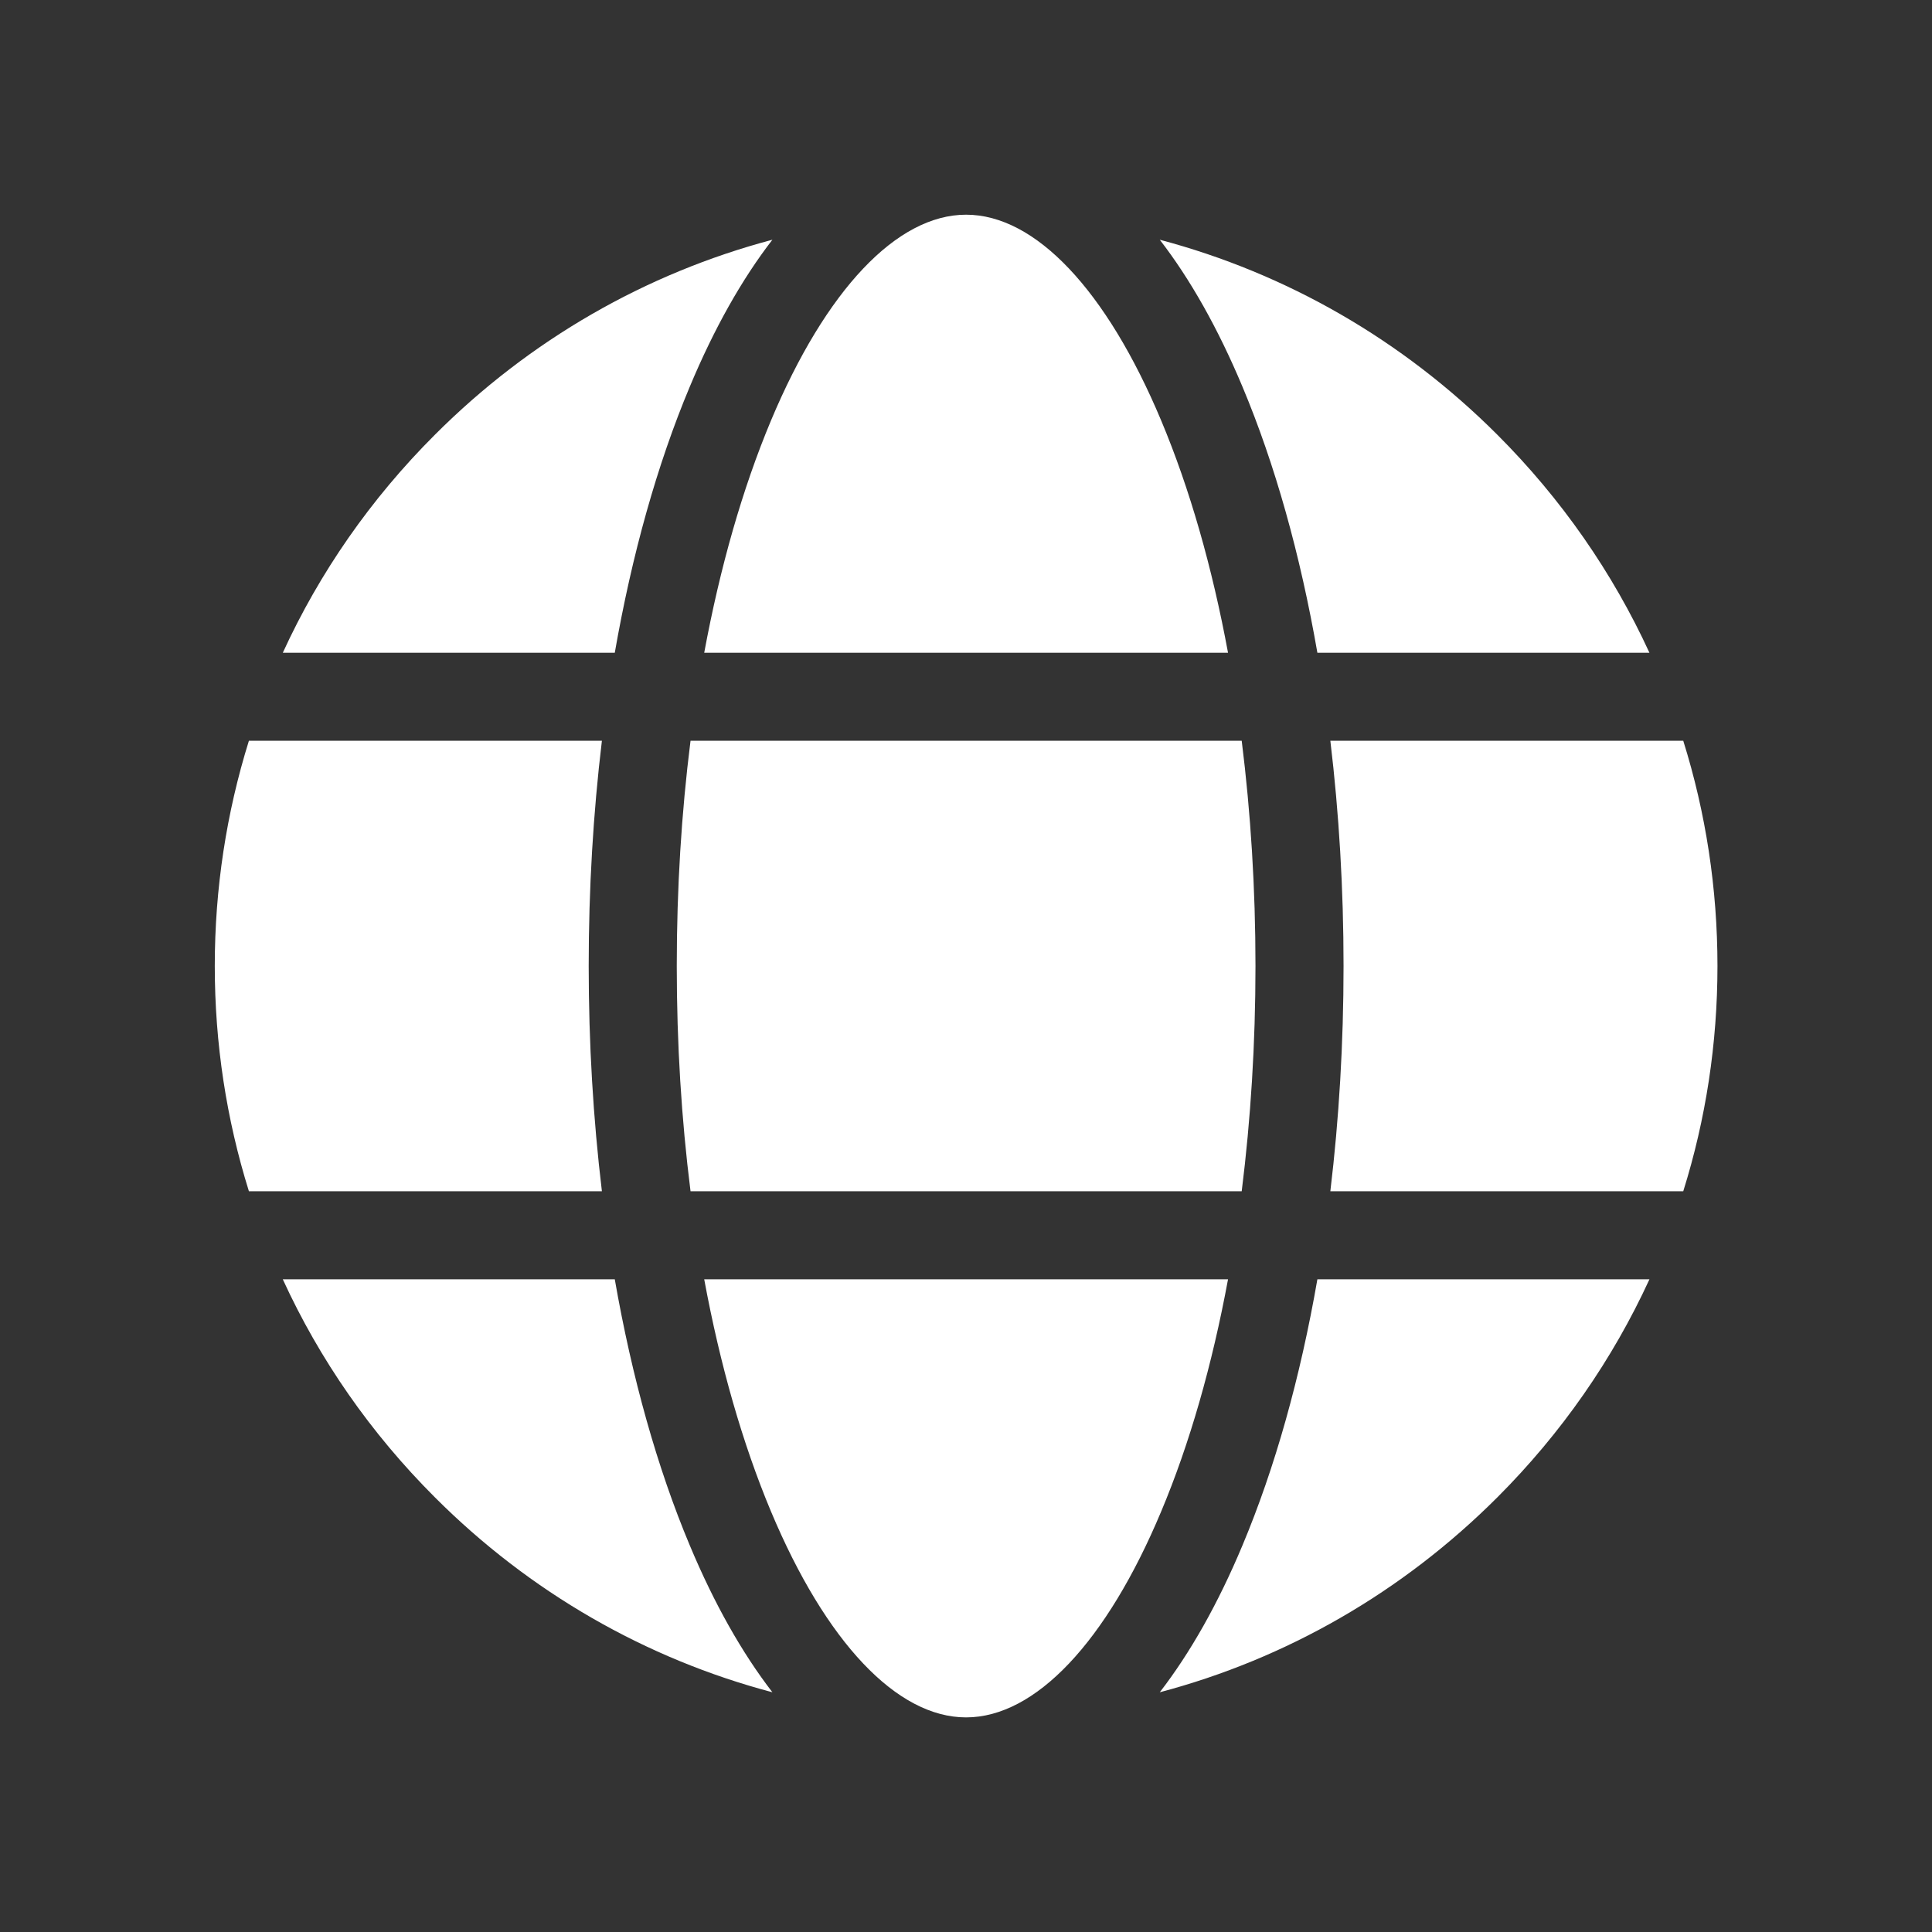
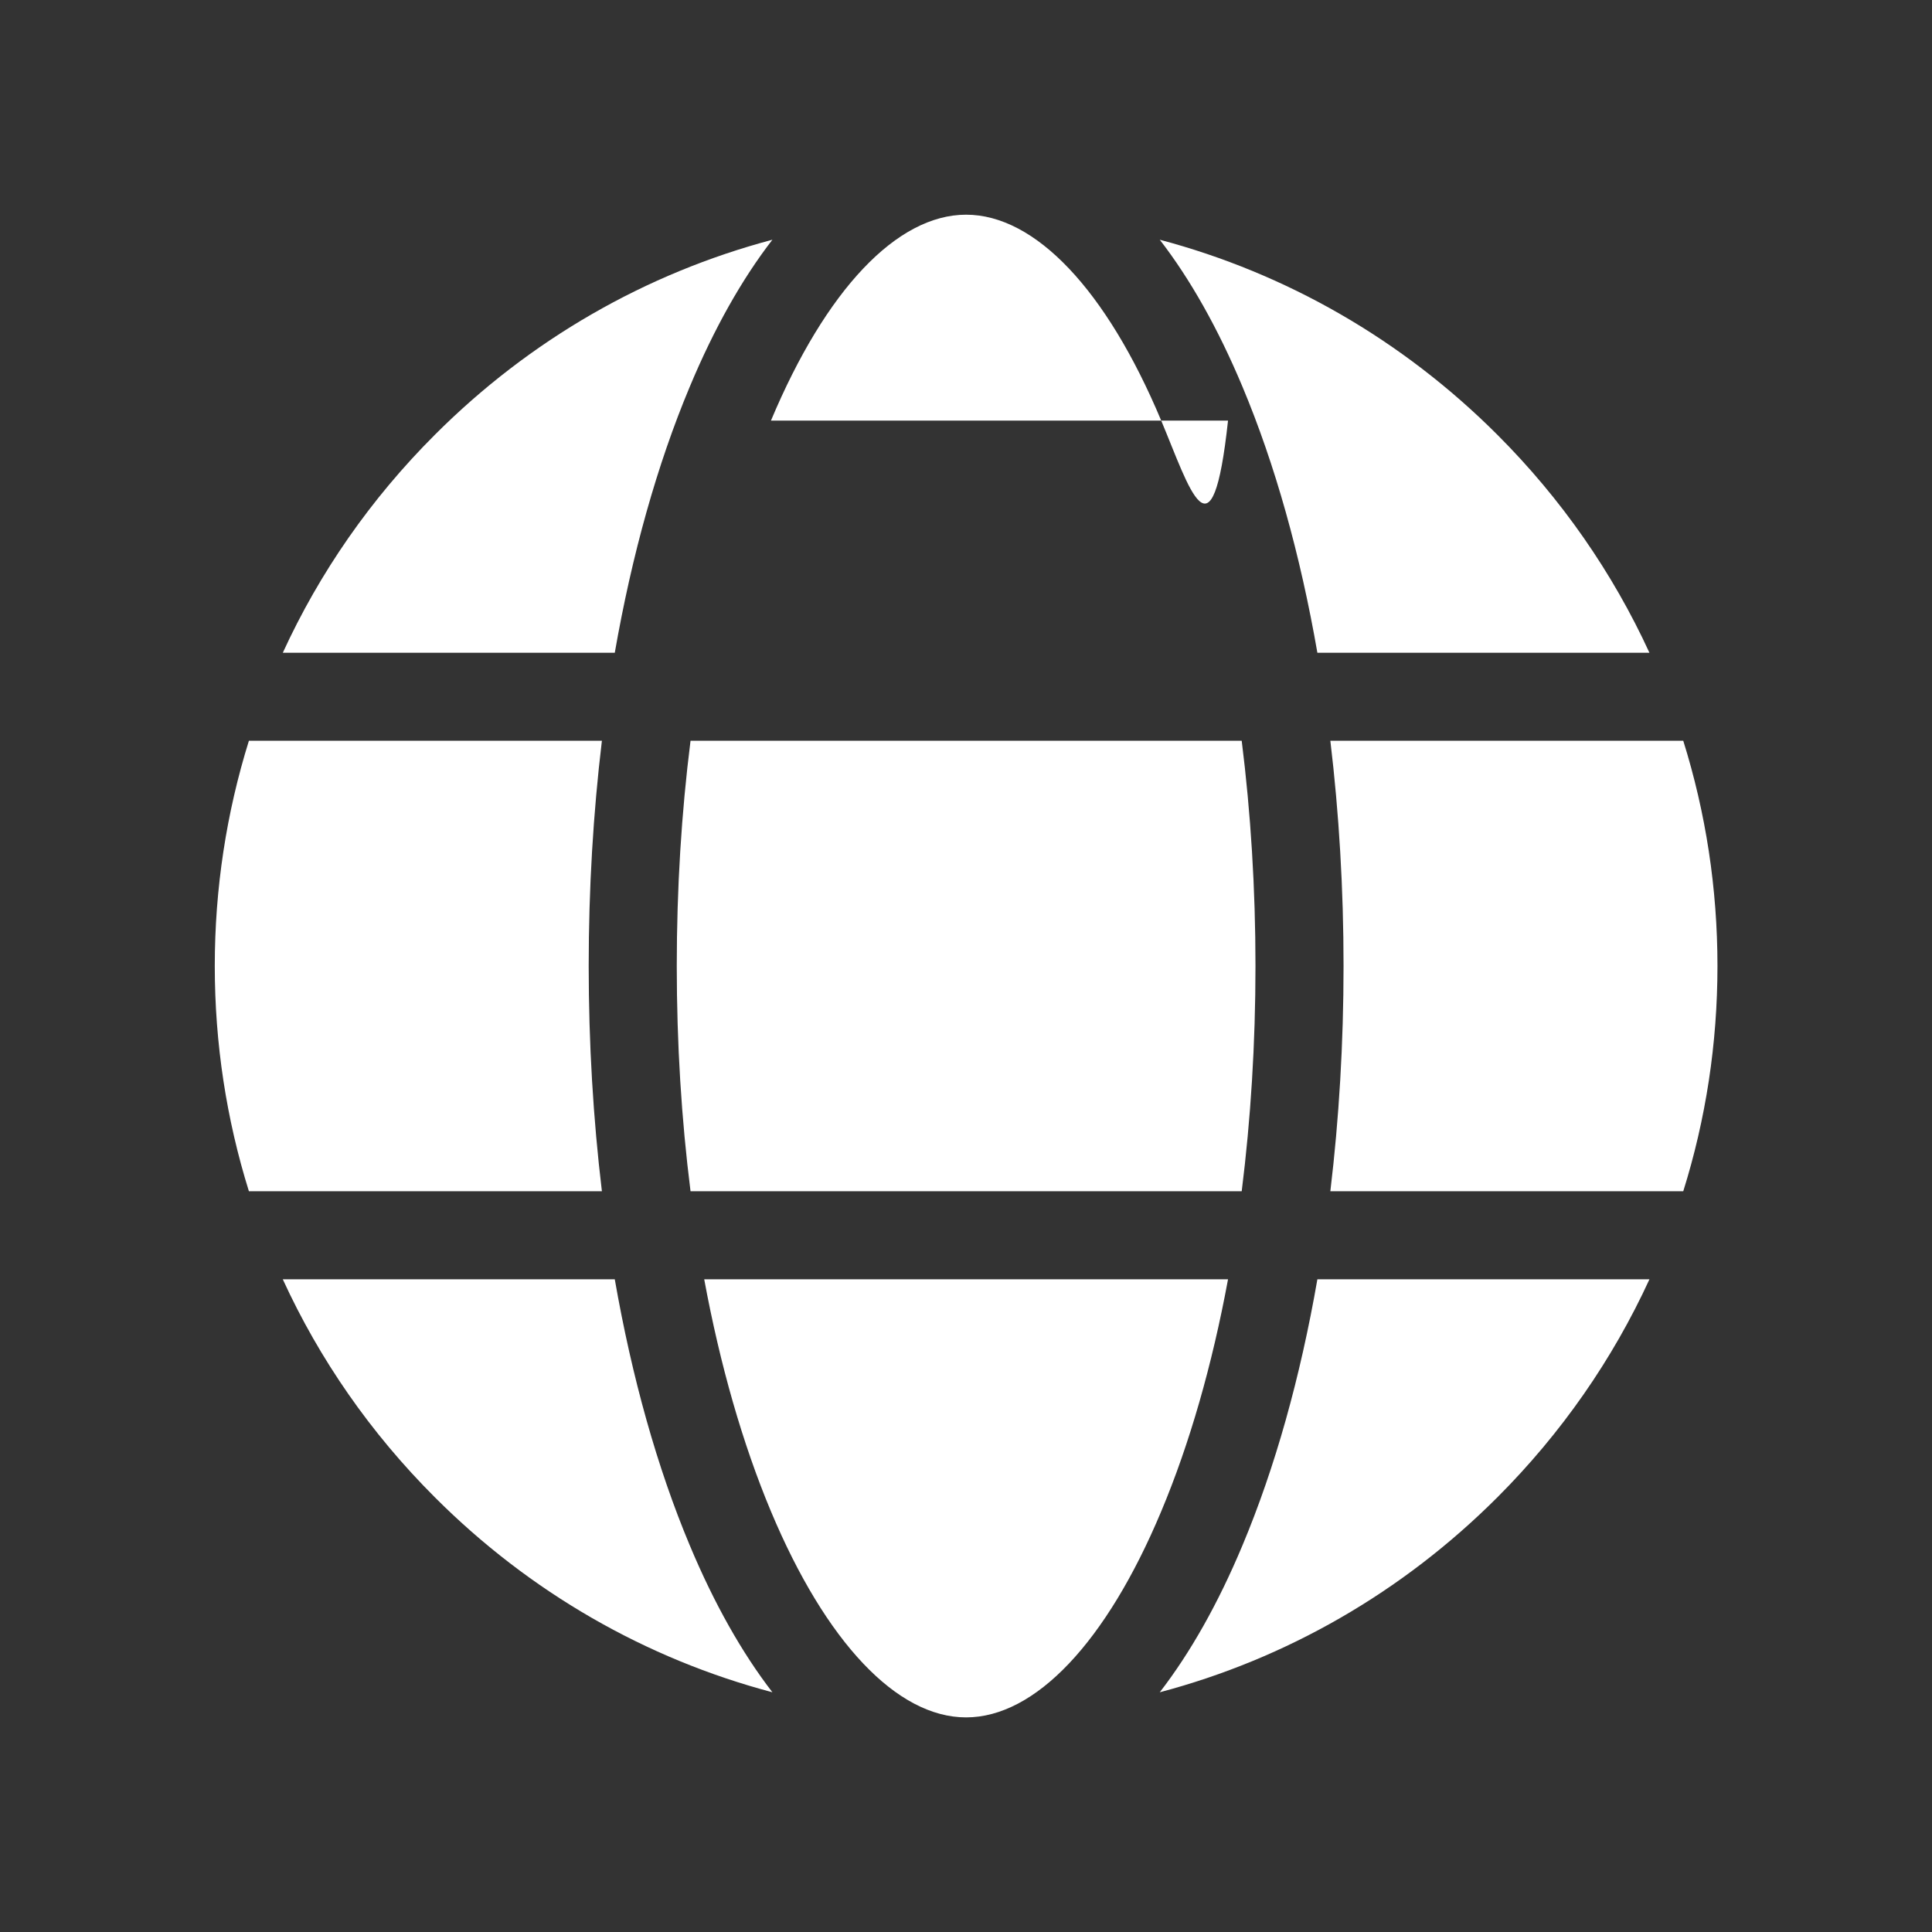
<svg xmlns="http://www.w3.org/2000/svg" width="24" height="24" viewBox="0 0 24 24" fill="none">
  <rect x="0" y="0" width="24" height="24" fill="#333333" stroke="none" />
-   <path d="M12.001 21.334C12.86 21.334 13.744 20.401 14.425 18.775C14.779 17.932 15.058 16.956 15.255 15.892H8.748C8.945 16.956 9.224 17.932 9.577 18.775C10.259 20.401 11.142 21.334 12.001 21.334ZM7.637 15.892H3.513C3.969 16.887 4.604 17.803 5.402 18.6C6.582 19.781 8.023 20.606 9.595 21.022C9.218 20.533 8.872 19.922 8.569 19.198C8.164 18.233 7.85 17.111 7.637 15.892ZM16.365 8.109H20.49C20.033 7.114 19.398 6.198 18.601 5.401C17.42 4.22 15.979 3.395 14.407 2.978C14.785 3.467 15.13 4.078 15.434 4.803C15.839 5.768 16.153 6.89 16.365 8.109ZM16.69 12C16.69 12.959 16.634 13.899 16.526 14.798H20.91C21.19 13.905 21.335 12.964 21.335 12C21.335 11.037 21.19 10.096 20.91 9.202H16.526C16.634 10.102 16.69 11.041 16.69 12ZM15.434 19.198C15.131 19.922 14.785 20.533 14.407 21.022C15.979 20.606 17.42 19.781 18.601 18.6C19.398 17.803 20.033 16.887 20.49 15.892H16.365C16.153 17.111 15.839 18.233 15.434 19.198ZM12.001 2.667C11.142 2.667 10.259 3.6 9.577 5.225C9.224 6.069 8.945 7.045 8.748 8.109H15.255C15.058 7.045 14.779 6.069 14.425 5.225C13.744 3.6 12.86 2.667 12.001 2.667ZM7.313 12C7.313 11.041 7.369 10.102 7.477 9.202H3.092C2.813 10.096 2.668 11.037 2.668 12C2.668 12.963 2.813 13.905 3.092 14.798H7.477C7.369 13.899 7.313 12.959 7.313 12ZM8.569 4.803C8.872 4.078 9.217 3.467 9.595 2.978C8.023 3.395 6.582 4.22 5.402 5.401C4.604 6.198 3.969 7.114 3.513 8.109H7.637C7.85 6.89 8.164 5.768 8.569 4.803ZM8.578 14.798H15.425C15.537 13.904 15.596 12.964 15.596 12C15.596 11.037 15.537 10.097 15.425 9.202H8.578C8.465 10.097 8.407 11.037 8.407 12C8.407 12.964 8.465 13.904 8.578 14.798Z" fill="white" />
+   <path d="M12.001 21.334C12.86 21.334 13.744 20.401 14.425 18.775C14.779 17.932 15.058 16.956 15.255 15.892H8.748C8.945 16.956 9.224 17.932 9.577 18.775C10.259 20.401 11.142 21.334 12.001 21.334ZM7.637 15.892H3.513C3.969 16.887 4.604 17.803 5.402 18.6C6.582 19.781 8.023 20.606 9.595 21.022C9.218 20.533 8.872 19.922 8.569 19.198C8.164 18.233 7.85 17.111 7.637 15.892ZM16.365 8.109H20.49C20.033 7.114 19.398 6.198 18.601 5.401C17.42 4.22 15.979 3.395 14.407 2.978C14.785 3.467 15.13 4.078 15.434 4.803C15.839 5.768 16.153 6.89 16.365 8.109ZM16.69 12C16.69 12.959 16.634 13.899 16.526 14.798H20.91C21.19 13.905 21.335 12.964 21.335 12C21.335 11.037 21.19 10.096 20.91 9.202H16.526C16.634 10.102 16.69 11.041 16.69 12ZM15.434 19.198C15.131 19.922 14.785 20.533 14.407 21.022C15.979 20.606 17.42 19.781 18.601 18.6C19.398 17.803 20.033 16.887 20.49 15.892H16.365C16.153 17.111 15.839 18.233 15.434 19.198ZM12.001 2.667C11.142 2.667 10.259 3.6 9.577 5.225H15.255C15.058 7.045 14.779 6.069 14.425 5.225C13.744 3.6 12.86 2.667 12.001 2.667ZM7.313 12C7.313 11.041 7.369 10.102 7.477 9.202H3.092C2.813 10.096 2.668 11.037 2.668 12C2.668 12.963 2.813 13.905 3.092 14.798H7.477C7.369 13.899 7.313 12.959 7.313 12ZM8.569 4.803C8.872 4.078 9.217 3.467 9.595 2.978C8.023 3.395 6.582 4.22 5.402 5.401C4.604 6.198 3.969 7.114 3.513 8.109H7.637C7.85 6.89 8.164 5.768 8.569 4.803ZM8.578 14.798H15.425C15.537 13.904 15.596 12.964 15.596 12C15.596 11.037 15.537 10.097 15.425 9.202H8.578C8.465 10.097 8.407 11.037 8.407 12C8.407 12.964 8.465 13.904 8.578 14.798Z" fill="white" />
</svg>